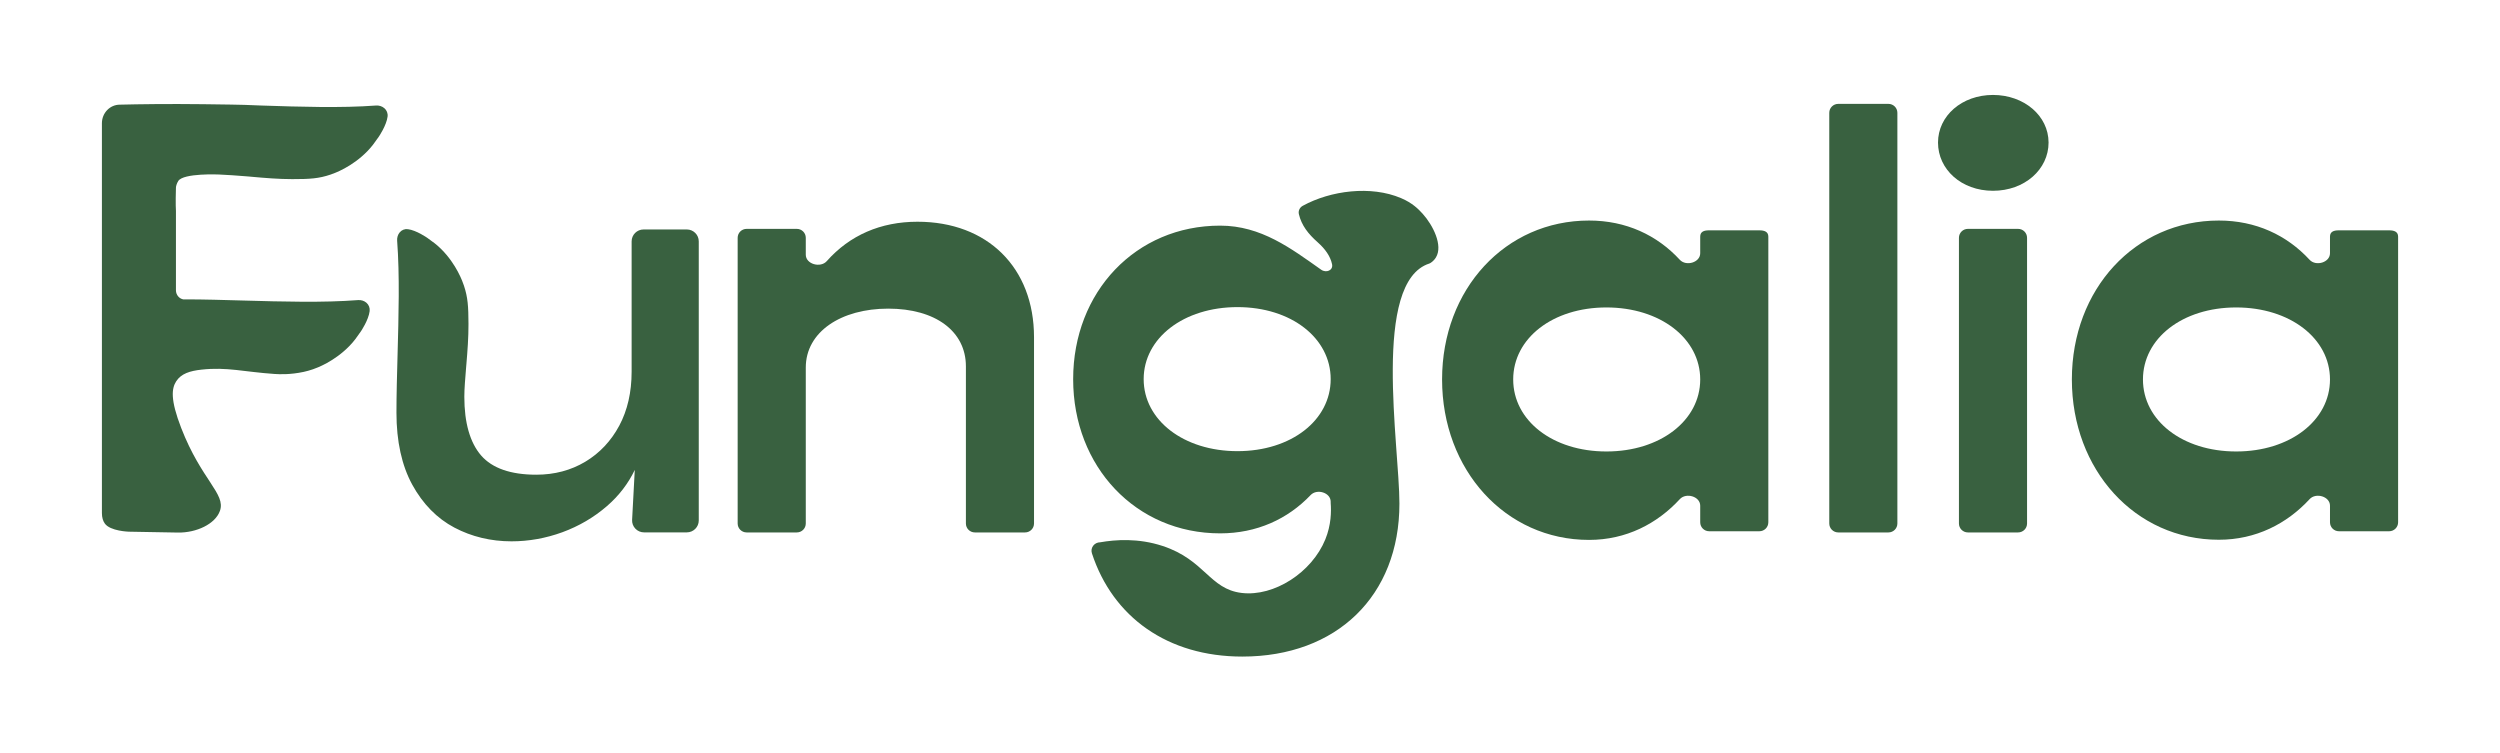
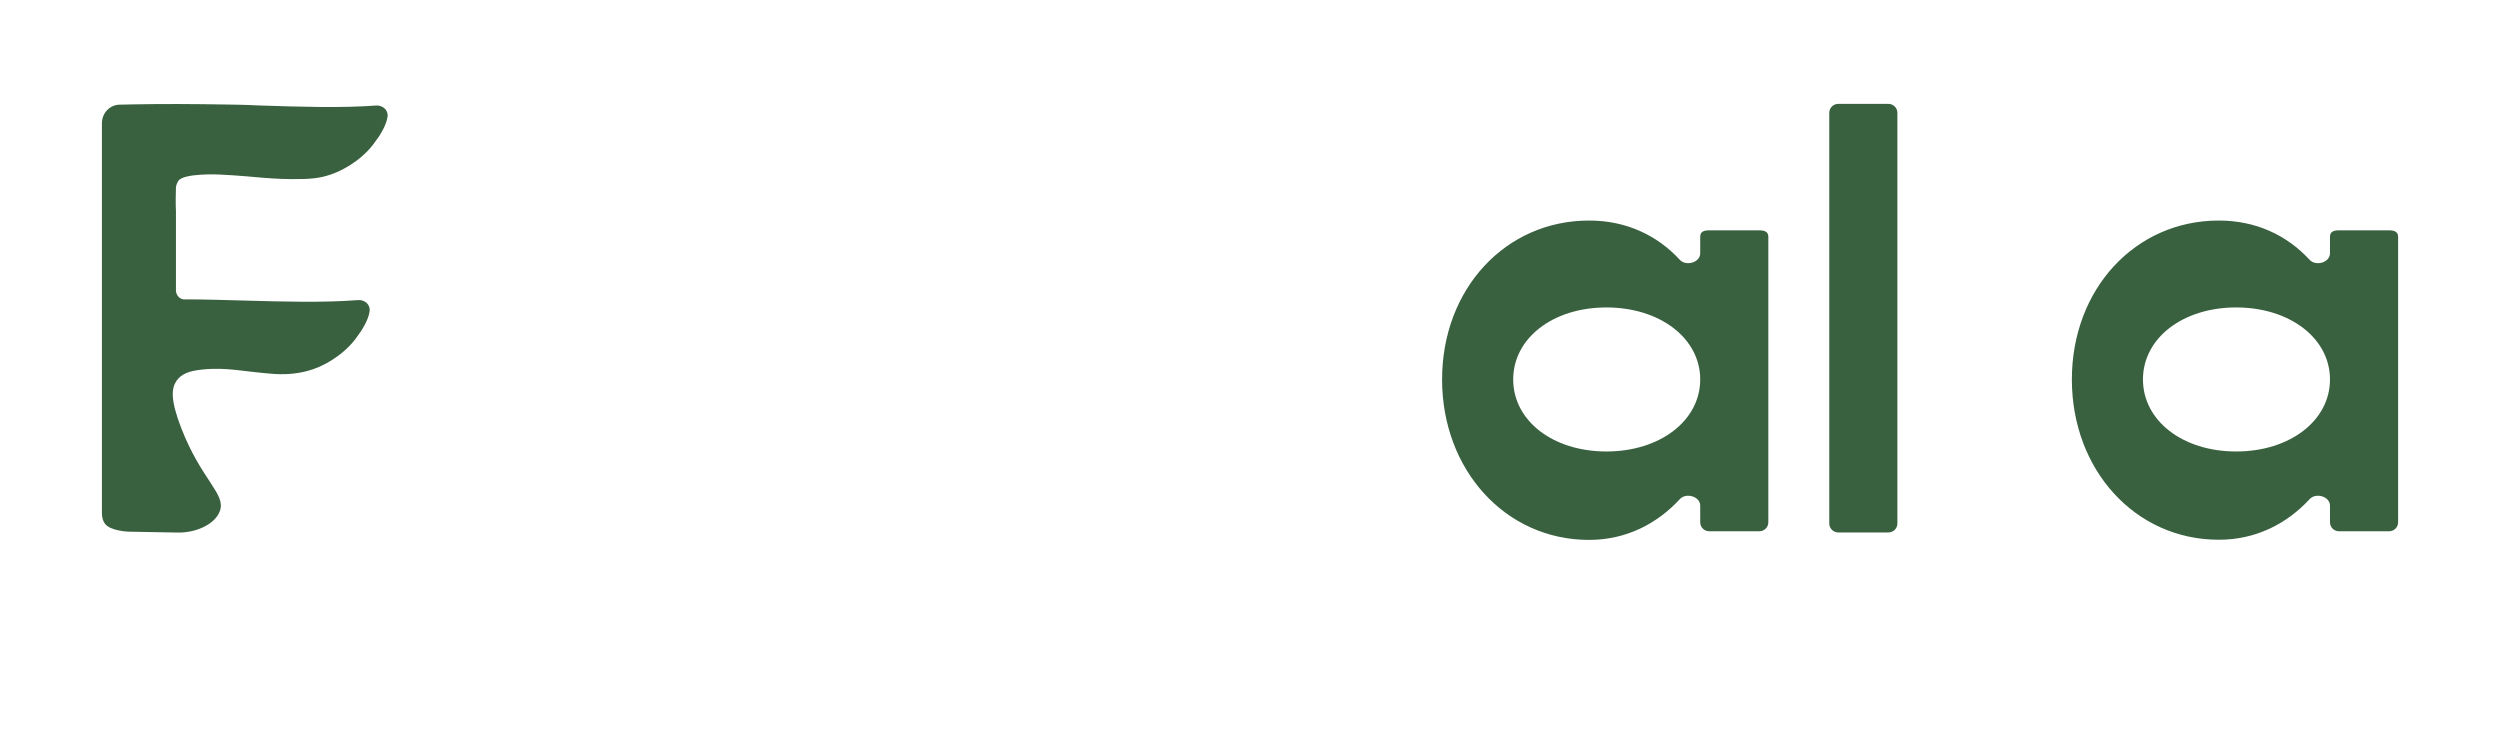
<svg xmlns="http://www.w3.org/2000/svg" fill="none" viewBox="0 0 186 56" height="56" width="186">
-   <path fill="#396140" d="M68.263 16.497C65.522 16.497 63.221 17.5 61.51 19.43C61.043 19.955 59.95 19.654 59.95 18.952V17.692C59.95 17.325 59.652 17.028 59.283 17.028H55.549C55.18 17.028 54.882 17.325 54.882 17.692V38.949C54.882 39.316 55.18 39.613 55.549 39.613H59.283C59.652 39.613 59.95 39.316 59.95 38.949V27.346C59.95 24.689 62.572 22.962 66.084 22.962C69.596 22.962 71.863 24.645 71.863 27.258V38.949C71.863 39.316 72.161 39.613 72.53 39.613H76.264C76.633 39.613 76.931 39.316 76.931 38.949V25.088C76.931 19.907 73.464 16.497 68.263 16.497Z" clip-rule="evenodd" fill-rule="evenodd" />
  <path fill="#396140" d="M130.897 17.137H127.144C126.775 17.137 126.496 17.236 126.496 17.604V18.841C126.496 19.53 125.449 19.836 124.979 19.329C123.284 17.493 120.977 16.408 118.227 16.408C112.004 16.408 107.291 21.501 107.291 28.232C107.291 34.963 112.004 40.169 118.227 40.169C120.979 40.169 123.284 38.973 124.979 37.136C125.449 36.629 126.496 36.934 126.496 37.623V38.86C126.496 39.228 126.793 39.525 127.163 39.525H130.897C131.266 39.525 131.564 39.228 131.564 38.86V17.604C131.564 17.236 131.266 17.137 130.897 17.137ZM119.516 33.59C115.516 33.59 112.582 31.288 112.582 28.232C112.582 25.176 115.516 22.874 119.516 22.874C123.517 22.874 126.496 25.176 126.496 28.232C126.496 31.288 123.517 33.59 119.516 33.59Z" clip-rule="evenodd" fill-rule="evenodd" />
  <path fill="#396140" d="M177.752 17.137H173.999C173.631 17.137 173.351 17.236 173.351 17.604V18.841C173.351 19.53 172.304 19.836 171.835 19.329C170.139 17.493 167.832 16.408 165.082 16.408C158.859 16.408 154.147 21.501 154.147 28.232C154.147 34.963 158.859 40.157 165.082 40.157C167.834 40.157 170.139 38.973 171.835 37.136C172.304 36.629 173.351 36.934 173.351 37.623V38.86C173.351 39.228 173.649 39.525 174.017 39.525H177.752C178.121 39.525 178.419 39.228 178.419 38.86V17.604C178.419 17.236 178.121 17.137 177.752 17.137ZM166.371 33.59C162.371 33.59 159.436 31.288 159.436 28.232C159.436 25.176 162.371 22.874 166.371 22.874C170.373 22.874 173.351 25.176 173.351 28.232C173.351 31.288 170.373 33.59 166.371 33.59Z" clip-rule="evenodd" fill-rule="evenodd" />
  <path fill="#396140" d="M140.499 7.728H136.765C136.397 7.728 136.098 8.026 136.098 8.392V38.949C136.098 39.316 136.397 39.613 136.765 39.613H140.499C140.867 39.613 141.165 39.316 141.165 38.949V8.392C141.165 8.026 140.867 7.728 140.499 7.728Z" />
-   <path fill="#396140" d="M148.278 7.064C145.967 7.064 144.188 8.614 144.188 10.607C144.188 12.6 145.922 14.194 148.278 14.194C150.635 14.194 152.413 12.6 152.413 10.607C152.413 8.614 150.59 7.064 148.278 7.064Z" clip-rule="evenodd" fill-rule="evenodd" />
-   <path fill="#396140" d="M150.145 17.028H146.411C146.043 17.028 145.745 17.325 145.745 17.692V38.949C145.745 39.316 146.043 39.613 146.411 39.613H150.145C150.514 39.613 150.813 39.316 150.813 38.949V17.692C150.813 17.325 150.514 17.028 150.145 17.028Z" />
-   <path fill="#396140" d="M51.101 17.072H47.882C47.391 17.072 46.993 17.469 46.993 17.958V27.656C46.993 29.18 46.684 30.53 46.073 31.671C45.462 32.811 44.613 33.714 43.546 34.352C42.479 34.992 41.252 35.318 39.901 35.318C38 35.318 36.62 34.837 35.797 33.889C34.968 32.933 34.546 31.46 34.546 29.516C34.546 28.925 34.611 28.168 34.677 27.357L34.702 27.065C34.782 26.113 34.859 25.099 34.855 24.102C34.85 22.794 34.81 22.134 34.517 21.251C34.426 20.974 33.972 19.676 32.828 18.534C32.492 18.199 32.237 18.015 31.783 17.692C31.783 17.692 30.985 17.132 30.341 17.05C30.107 17.021 29.887 17.11 29.734 17.294C29.598 17.457 29.532 17.679 29.547 17.903C29.743 20.495 29.658 23.5 29.578 26.414C29.538 27.864 29.496 29.363 29.496 30.708C29.496 32.833 29.892 34.636 30.674 36.064C31.459 37.498 32.514 38.57 33.808 39.254C35.095 39.932 36.524 40.275 38.056 40.275C39.338 40.275 40.612 40.047 41.841 39.598C43.072 39.146 44.188 38.493 45.16 37.651C46.044 36.885 46.74 35.98 47.227 34.961L47.029 38.677C47.016 38.922 47.102 39.155 47.271 39.332C47.44 39.509 47.669 39.609 47.916 39.609H51.099C51.59 39.609 51.988 39.212 51.988 38.723V17.958C51.988 17.469 51.59 17.072 51.099 17.072H51.101Z" clip-rule="evenodd" fill-rule="evenodd" />
  <path fill="#396140" d="M28.591 8.047C28.427 7.906 28.205 7.835 27.98 7.851C25.377 8.044 22.361 7.948 19.436 7.851C18.178 7.81 18.834 7.798 15.126 7.752C12.483 7.72 10.329 7.752 8.916 7.787C8.18 7.787 7.582 8.406 7.582 9.168V38.169C7.582 38.509 7.664 38.765 7.8 38.954C8.205 39.517 9.574 39.557 9.574 39.557C10.663 39.575 11.868 39.605 13.25 39.623C14.604 39.642 16.009 38.997 16.362 38.012C16.818 36.744 14.995 35.736 13.483 31.846C12.661 29.726 12.77 28.895 13.108 28.371C13.479 27.795 14.13 27.595 14.991 27.501C16.887 27.291 18.136 27.666 20.423 27.823C20.796 27.848 21.588 27.883 22.59 27.669C22.817 27.62 23.044 27.556 23.286 27.473C23.564 27.379 24.866 26.909 26.013 25.724C26.349 25.376 26.533 25.111 26.858 24.642C26.858 24.642 27.42 23.816 27.502 23.148C27.531 22.906 27.442 22.678 27.258 22.52C27.093 22.379 26.871 22.31 26.646 22.326C24.044 22.529 21.027 22.442 18.102 22.359C16.646 22.317 15.142 22.273 13.792 22.273C13.741 22.273 13.692 22.273 13.643 22.276C13.33 22.221 13.09 21.937 13.09 21.597V15.695C13.09 15.695 13.052 15.184 13.09 13.971C13.09 13.96 13.09 13.925 13.097 13.884C13.097 13.884 13.132 13.672 13.263 13.465C13.646 12.862 16.306 12.984 16.306 12.984C16.891 13.011 17.625 13.057 18.471 13.129L18.765 13.156C19.721 13.242 20.738 13.327 21.739 13.327C23.052 13.327 23.715 13.288 24.602 12.986C24.879 12.892 26.184 12.429 27.336 11.246C27.671 10.901 27.858 10.634 28.185 10.167C28.185 10.167 28.752 9.34 28.836 8.675C28.867 8.433 28.776 8.203 28.591 8.044V8.047Z" clip-rule="evenodd" fill-rule="evenodd" />
-   <path fill="#396140" d="M105.831 15.888C105.533 15.558 105.08 15.097 104.24 14.741C101.992 13.784 98.994 14.178 96.927 15.31C96.702 15.432 96.578 15.682 96.636 15.93C96.834 16.776 97.338 17.407 98.031 18.022C98.036 18.027 98.04 18.031 98.045 18.035C98.589 18.52 98.976 19.056 99.105 19.656C99.203 20.112 98.674 20.334 98.292 20.064C96.053 18.485 93.828 16.787 90.779 16.787C84.511 16.787 79.843 21.702 79.843 28.212C79.843 34.722 84.511 39.682 90.779 39.682C93.508 39.682 95.813 38.615 97.509 36.834C97.98 36.338 99.003 36.646 99.003 37.328V37.423C99.052 38.054 99.043 39.053 98.605 40.129C97.603 42.593 94.791 44.405 92.381 44.115C89.983 43.827 89.656 41.661 86.502 40.621C84.682 40.021 82.99 40.149 81.857 40.346C81.421 40.346 81.103 40.756 81.239 41.168C82.79 45.913 86.871 48.849 92.426 48.849C99.45 48.849 104.117 44.332 104.117 37.468C104.117 33.181 102.055 20.972 106.347 19.605C106.42 19.581 106.662 19.435 106.834 19.151C107.371 18.266 106.62 16.758 105.833 15.888H105.831ZM92.068 33.566C88.067 33.566 85.089 31.263 85.089 28.208C85.089 25.152 88.067 22.849 92.068 22.849C96.069 22.849 99.003 25.152 99.003 28.208C99.003 31.263 96.069 33.566 92.068 33.566Z" clip-rule="evenodd" fill-rule="evenodd" />
</svg>